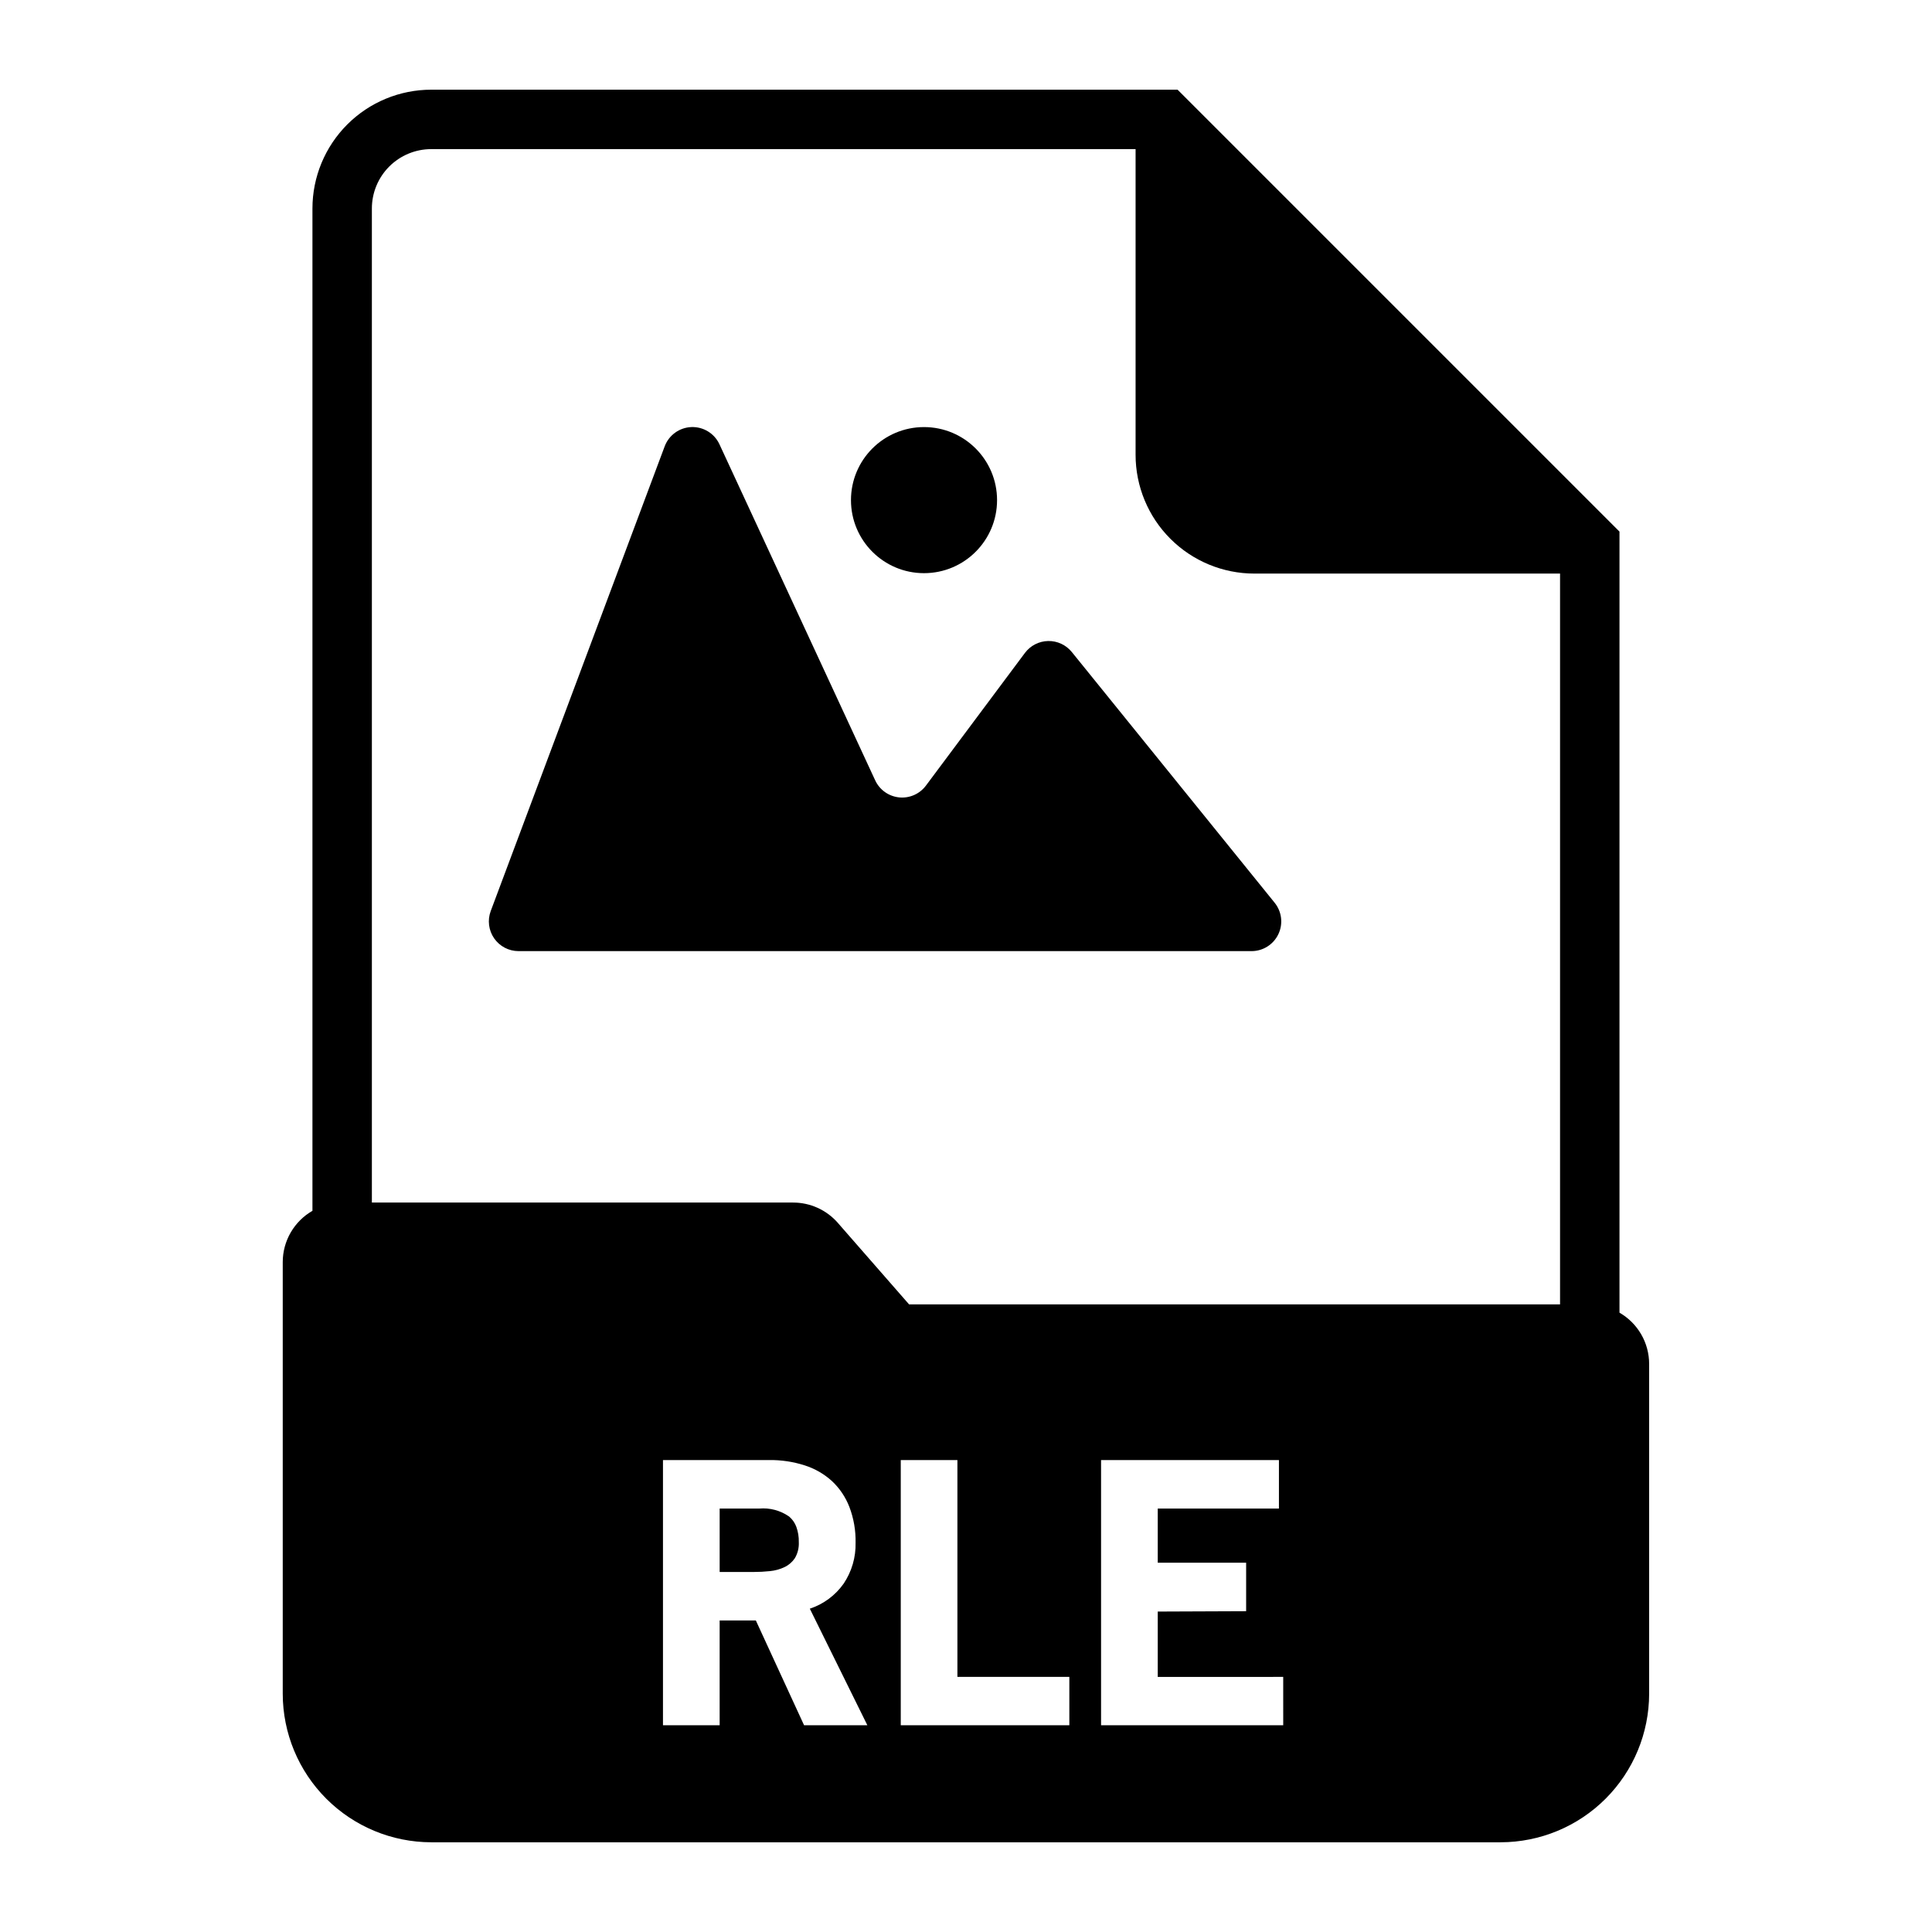
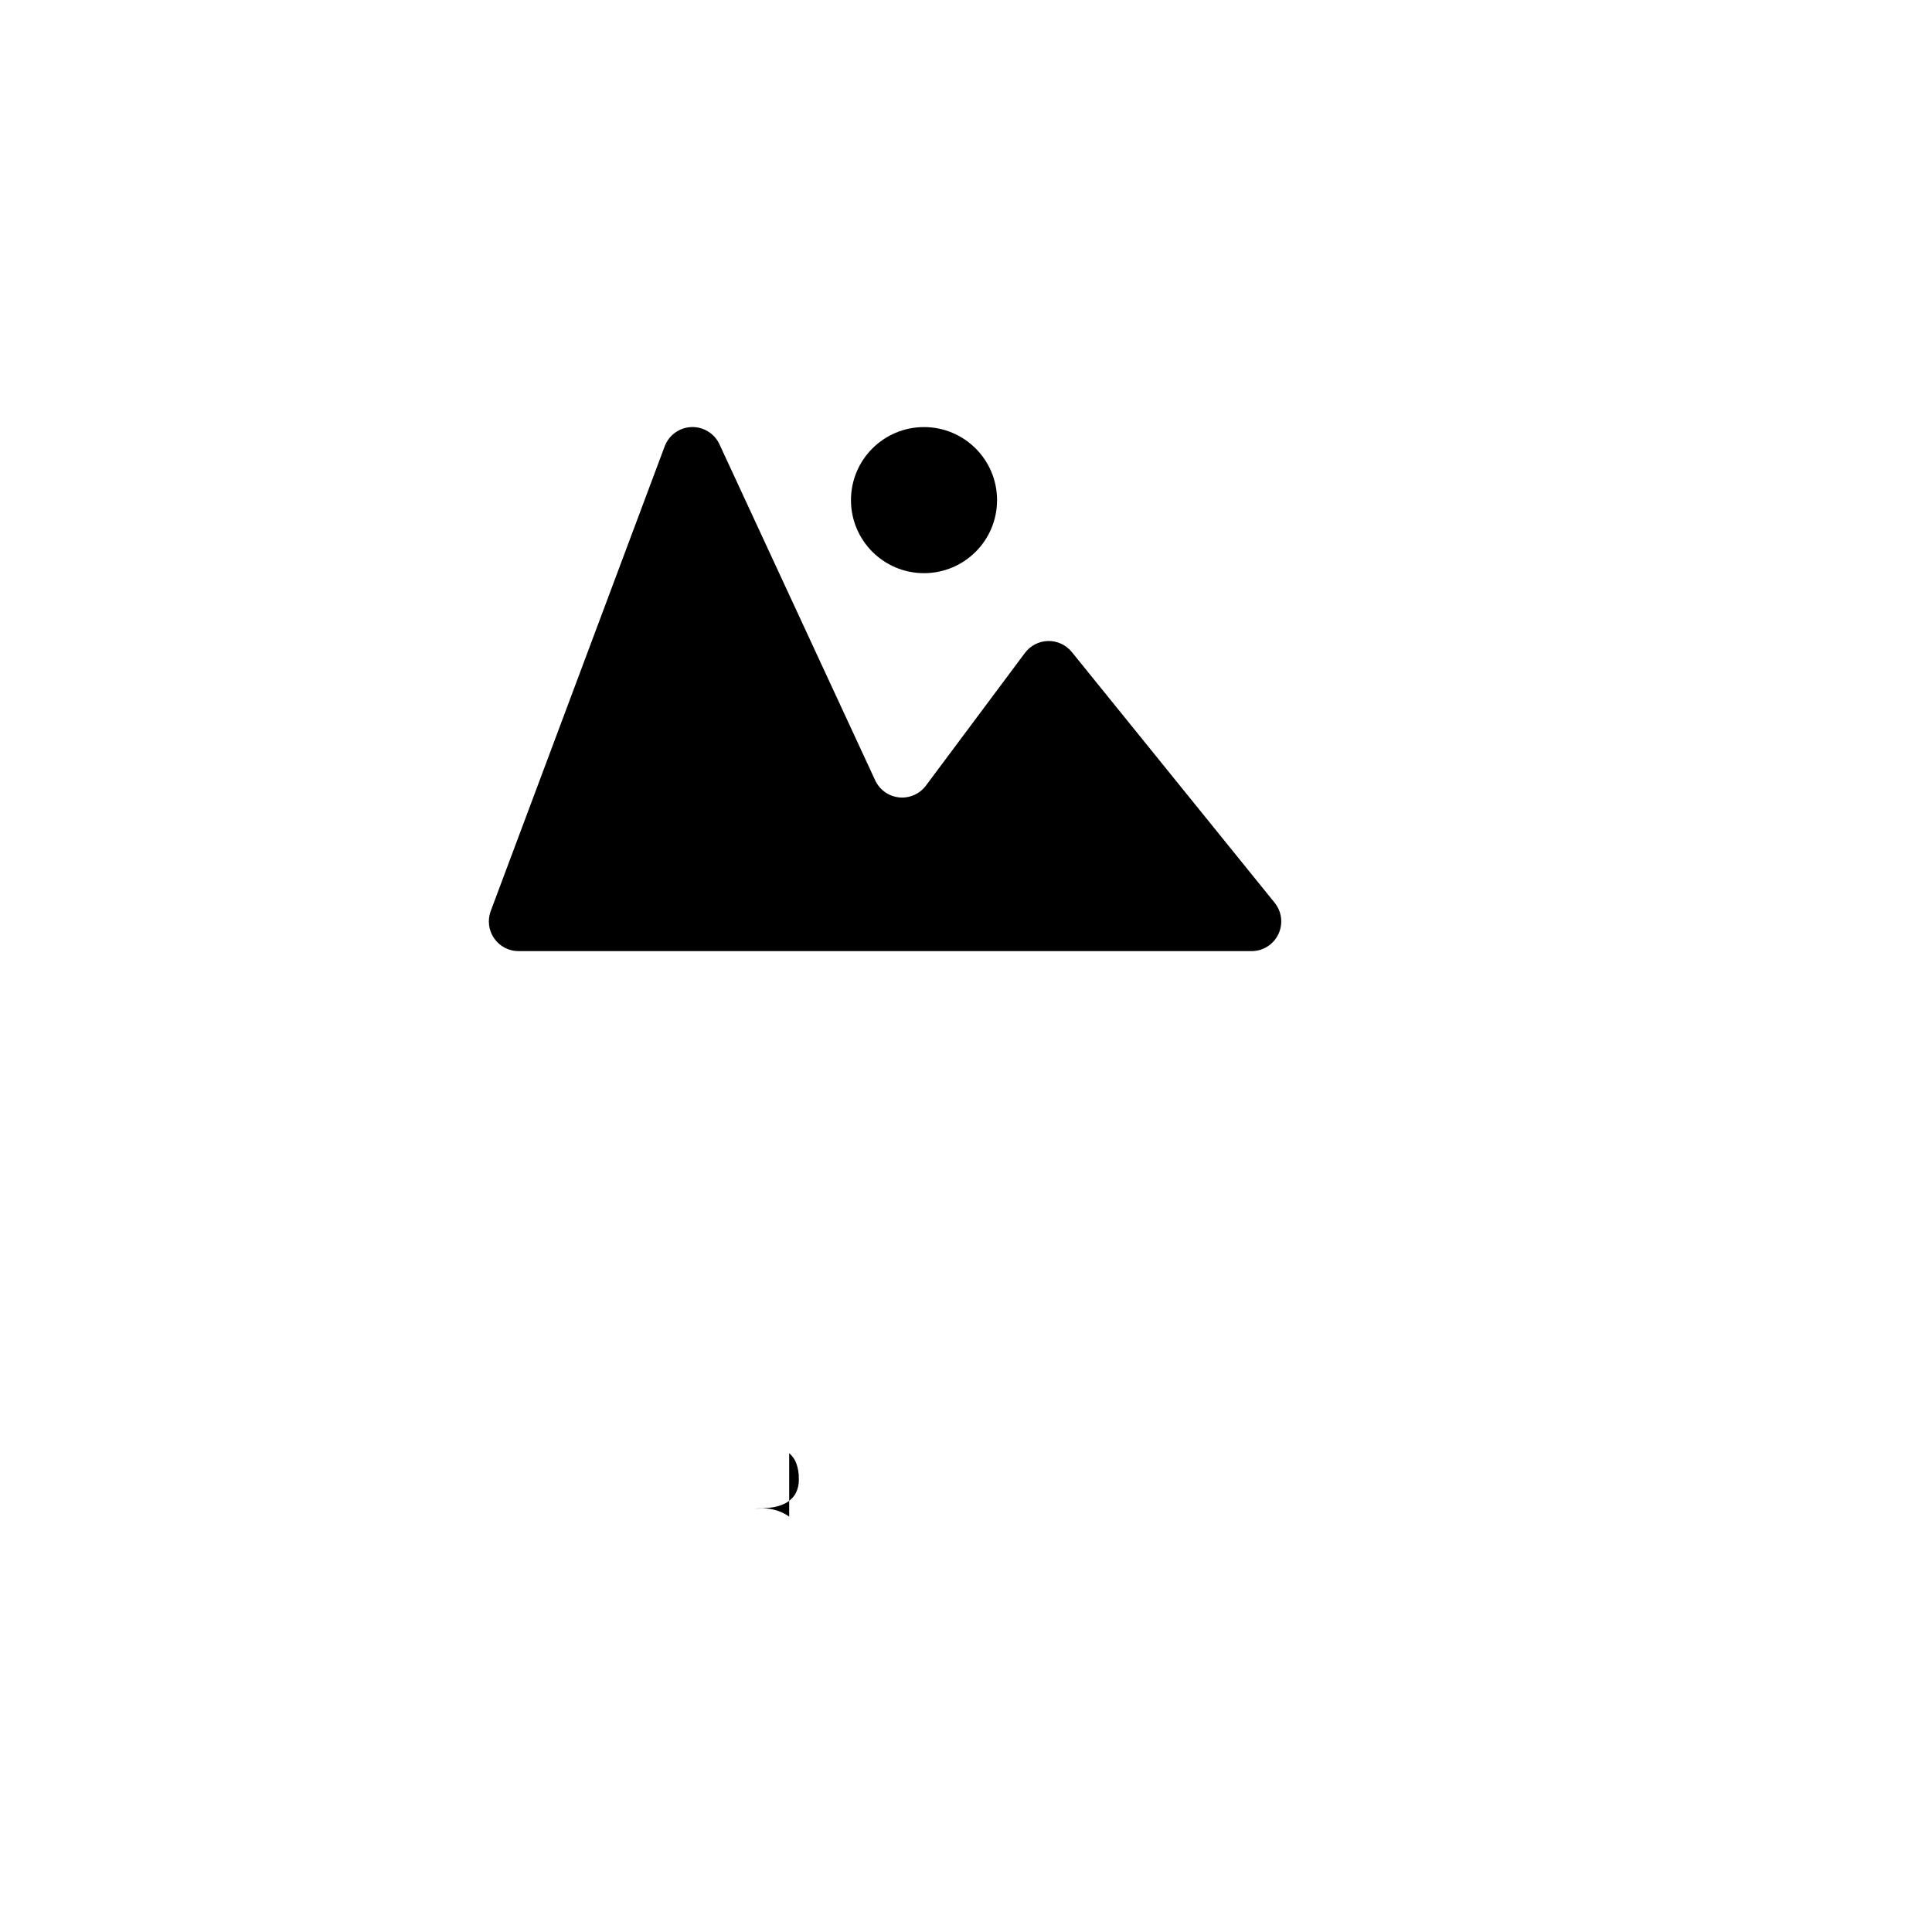
<svg xmlns="http://www.w3.org/2000/svg" fill="#000000" width="800px" height="800px" version="1.1" viewBox="144 144 512 512">
  <g>
    <path d="m415.61 317.04-26.23 35.156c-1.656 2.219-4.363 3.406-7.117 3.121-2.758-0.289-5.16-2-6.328-4.516l-41.273-89.062c-1.332-2.879-4.269-4.68-7.441-4.559s-5.961 2.137-7.074 5.109l-46.098 123.14c-0.902 2.418-0.566 5.125 0.906 7.246 1.473 2.121 3.887 3.383 6.469 3.383h194.25c3.035 0 5.797-1.746 7.102-4.484 1.309-2.738 0.922-5.981-0.984-8.34l-53.75-66.441v0.004c-1.527-1.891-3.844-2.969-6.273-2.922-2.434 0.047-4.703 1.215-6.156 3.164z" />
    <path d="m408.23 276.54c0 10.688-8.668 19.355-19.359 19.355s-19.355-8.668-19.355-19.355c0-10.691 8.664-19.359 19.355-19.359s19.359 8.668 19.359 19.359" />
-     <path d="m353.14 545.91c-2.312-1.621-5.121-2.375-7.934-2.125h-10.488v16.805h8.984c1.449 0 2.894-0.074 4.336-0.227 1.348-0.129 2.66-0.488 3.883-1.07 1.105-0.527 2.047-1.344 2.731-2.363 0.754-1.281 1.113-2.758 1.039-4.242 0.035-1.387-0.188-2.766-0.66-4.07-0.387-1.051-1.039-1.98-1.891-2.707z" />
-     <path d="m573.18 491.86v-206.98l-117.11-117.11h-197.78c-8.352 0-16.359 3.316-22.266 9.223-5.902 5.906-9.223 13.914-9.223 22.266v265.62c-2.387 1.371-4.367 3.344-5.75 5.723-1.383 2.379-2.113 5.082-2.121 7.832v114.43c0.012 10.434 4.164 20.438 11.543 27.816 7.379 7.379 17.383 11.531 27.816 11.543h283.39c10.434-0.012 20.438-4.164 27.816-11.543 7.379-7.379 11.531-17.383 11.543-27.816v-87.434c-0.004-2.754-0.734-5.457-2.117-7.84-1.383-2.379-3.367-4.356-5.754-5.727zm-216.09 109.35-12.785-27.773h-9.59v27.773h-15.02v-70.281h28.137c3.203-0.043 6.394 0.434 9.445 1.418 2.672 0.852 5.129 2.269 7.203 4.156 2.031 1.906 3.609 4.246 4.613 6.848 1.152 3.031 1.711 6.254 1.645 9.492 0.09 3.844-1.012 7.625-3.148 10.816-2.203 3.129-5.352 5.465-8.98 6.66l15.25 30.891zm70.297 0h-44.676v-70.281h15.012v57.465h29.664zm56.68 0h-48.273v-70.281h47.137v12.848h-32.117v14.359h23.426v12.848l-23.426 0.094v17.32l33.25-0.004zm73.363-111.53h-172.51l-18.895-21.617h0.004c-2.988-3.414-7.309-5.375-11.848-5.375h-111.63v-263.43c0-4.176 1.656-8.18 4.609-11.133s6.957-4.609 11.133-4.609h186.65v81c0 8.352 3.316 16.363 9.223 22.266 5.902 5.906 13.914 9.223 22.266 9.223h81z" />
+     <path d="m353.14 545.91c-2.312-1.621-5.121-2.375-7.934-2.125h-10.488h8.984c1.449 0 2.894-0.074 4.336-0.227 1.348-0.129 2.66-0.488 3.883-1.07 1.105-0.527 2.047-1.344 2.731-2.363 0.754-1.281 1.113-2.758 1.039-4.242 0.035-1.387-0.188-2.766-0.66-4.07-0.387-1.051-1.039-1.98-1.891-2.707z" />
  </g>
</svg>